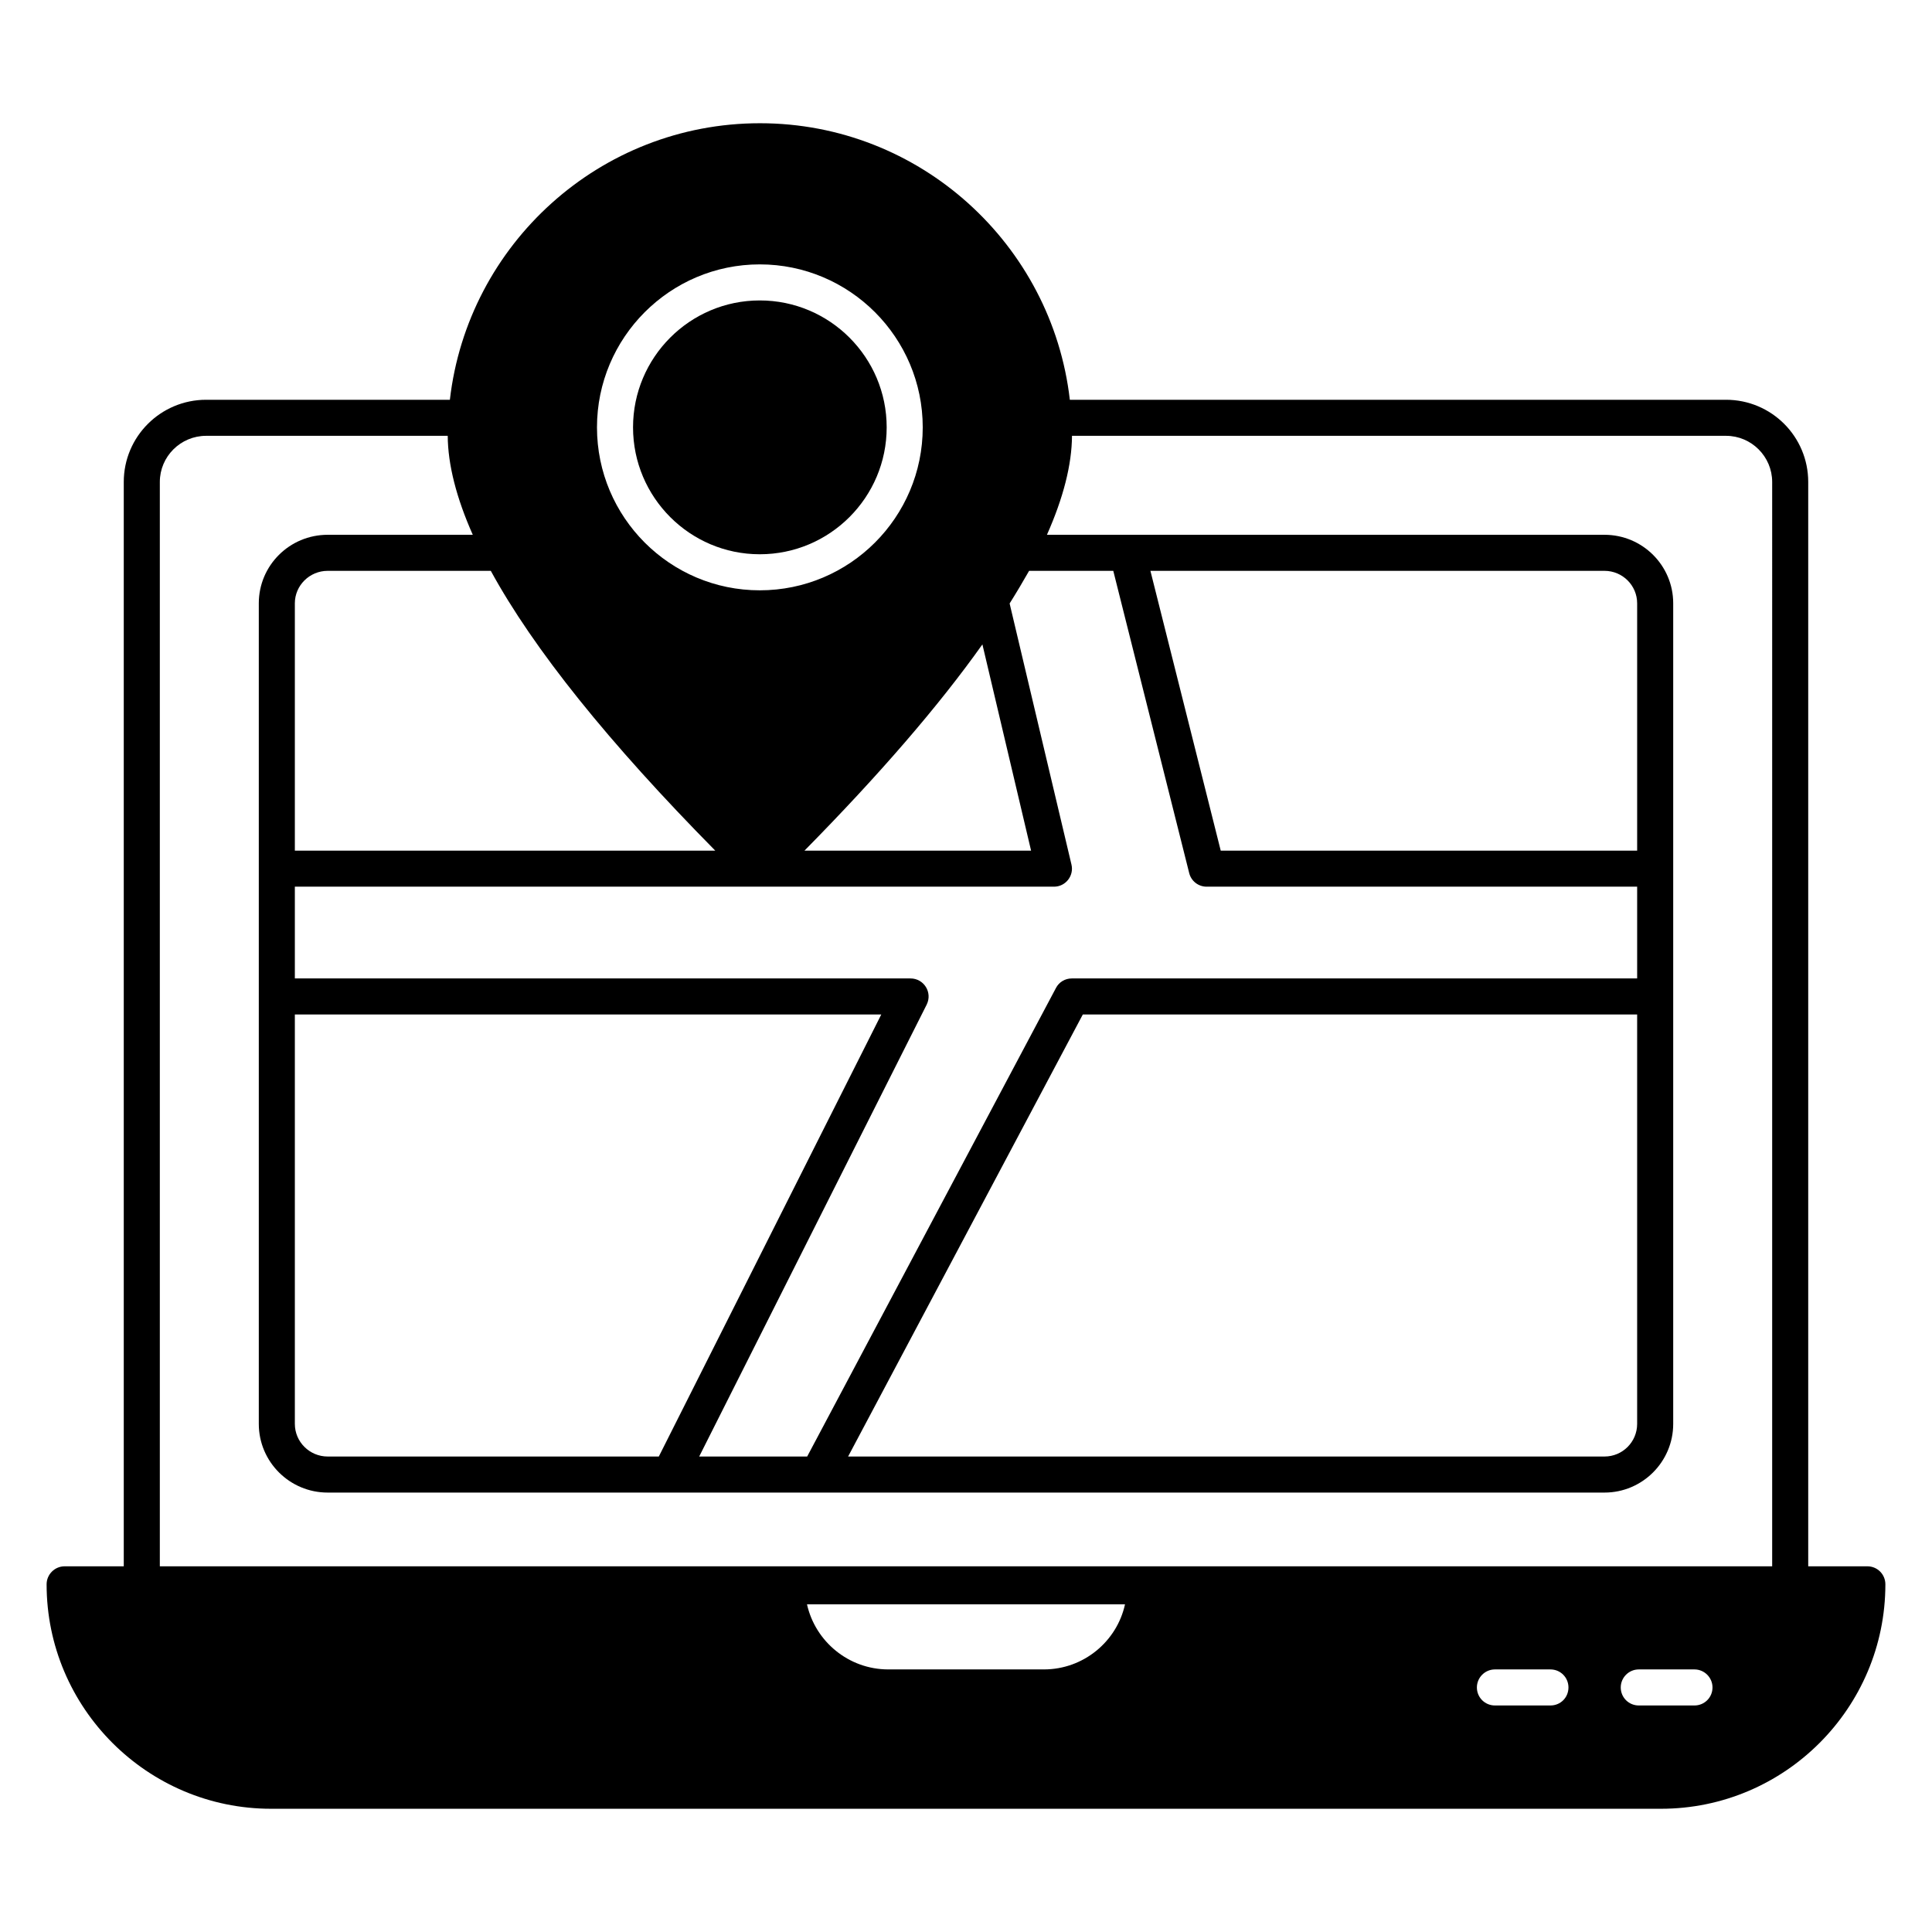
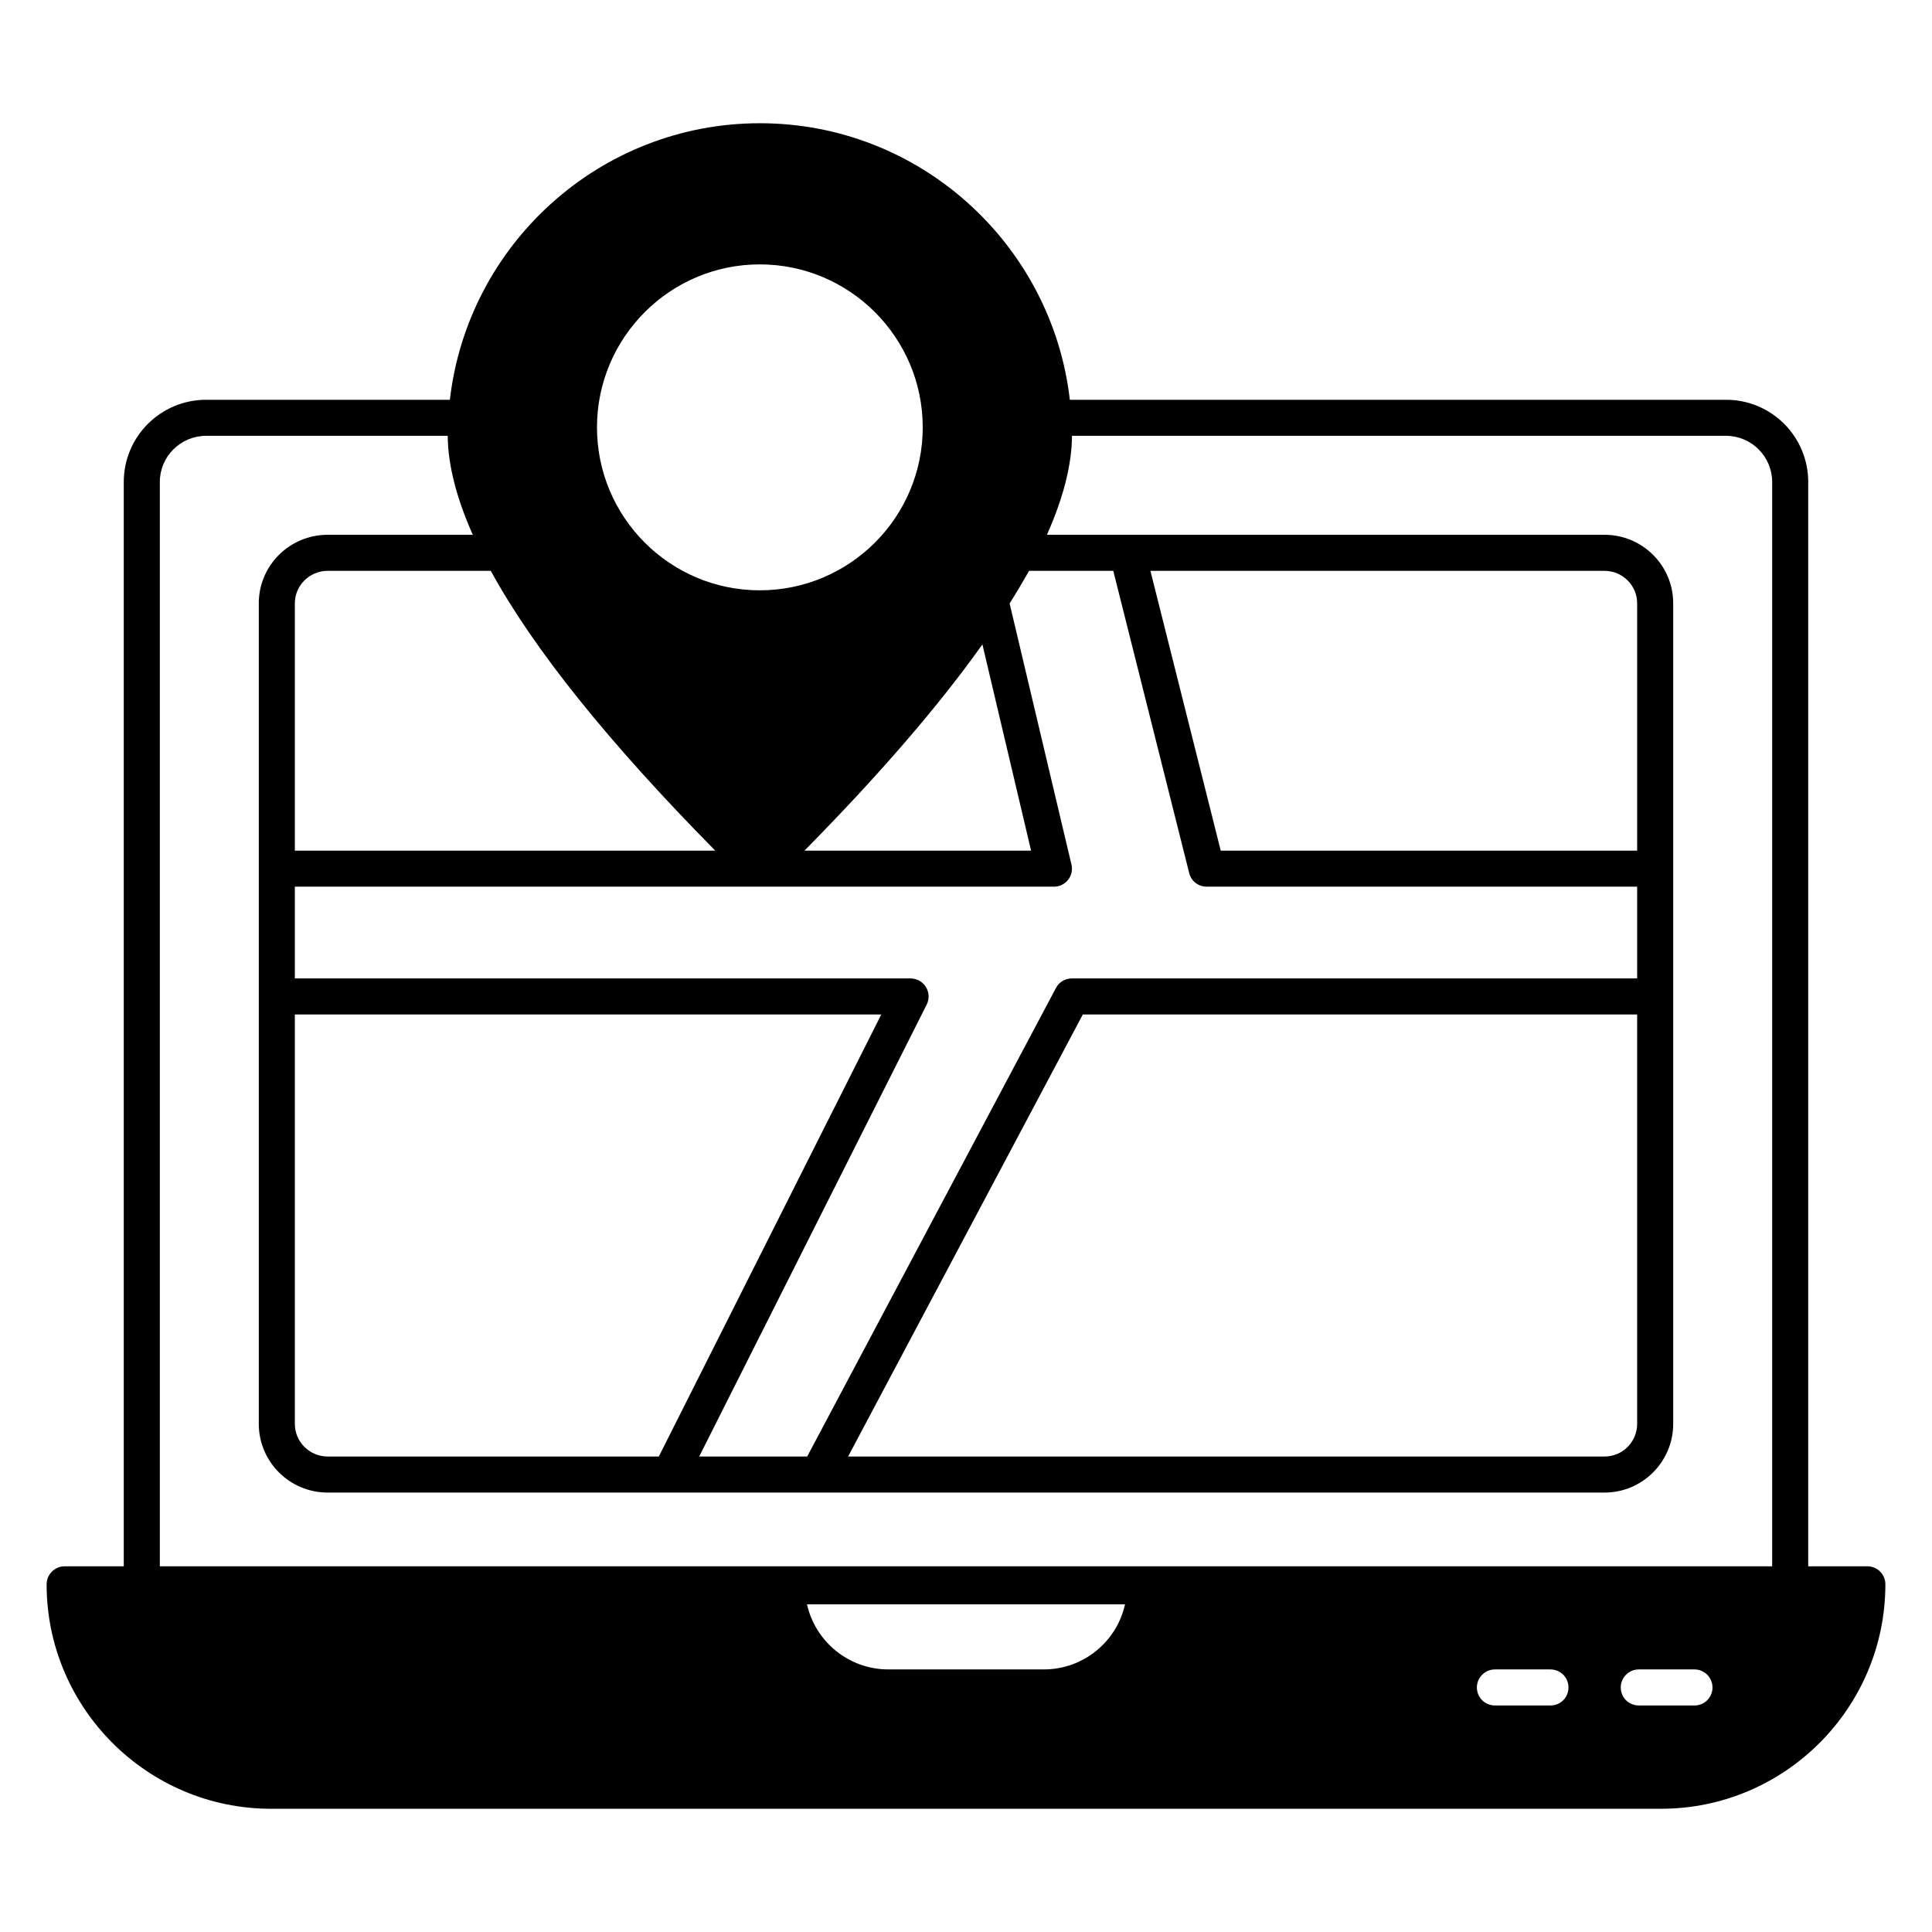
<svg xmlns="http://www.w3.org/2000/svg" enable-background="new 0 0 512 512" viewBox="0 0 512 512">
  <g id="_x31_5_Gps_Tracking">
    <g>
      <path d="m494.868 415.087h-15.67v-287.359c0-12.039-9.746-21.785-21.785-21.785h-173.896c-4.73-41.181-39.747-73.285-82.123-73.285-42.423 0-77.441 32.104-82.171 73.285h-64.59c-12.039 0-21.833 9.746-21.833 21.785v287.359h-15.67c-2.628 0-4.777 2.15-4.777 4.777 0 32.773 26.705 59.478 59.478 59.478h368.335c32.821 0 59.478-26.705 59.478-59.478.002-2.628-2.1-4.777-4.776-4.777zm-222.147-263.807h22.31l20.113 80.069c.525 2.15 2.436 3.631 4.634 3.631h114.084v24.317h-149.819c-1.768 0-3.392.956-4.204 2.532l-65.928 124.164h-28.617l60.291-119.769c1.576-3.201-.717-6.927-4.3-6.927h-163.147v-24.317h201.175c3.105 0 5.351-2.914 4.634-5.876l-16.386-69.176c1.863-2.963 3.583-5.877 5.16-8.648zm32.151 0h120.342c4.777 0 8.647 3.87 8.647 8.599v65.546h-110.357zm128.989 117.571v108.494c0 4.777-3.87 8.647-8.647 8.647h-200.458l62.201-117.141zm-259.268 117.141h-87.76c-4.777 0-8.695-3.87-8.695-8.647v-108.494h155.408zm98.653-160.567h-60.052c19.826-20.113 35.591-38.362 47.153-54.653zm-71.899-155.36c23.839 0 43.187 19.396 43.187 43.187 0 23.839-19.348 43.188-43.187 43.188-23.792 0-43.14-19.348-43.14-43.188 0-23.791 19.348-43.187 43.14-43.187zm-11.8 155.36h-111.409v-65.546c0-4.73 3.917-8.599 8.695-8.599h43.235c11.323 20.734 31.244 45.529 59.479 74.145zm87.091 216.988h-41.228c-10.51 0-19.349-7.405-21.546-17.246h84.273c-2.15 9.841-10.989 17.246-21.499 17.246zm134.244 9.555h-14.714c-2.628 0-4.777-2.102-4.777-4.777 0-2.627 2.15-4.777 4.777-4.777h14.714c2.675 0 4.777 2.15 4.777 4.777.001 2.675-2.101 4.777-4.777 4.777zm38.171 0h-14.762c-2.628 0-4.777-2.102-4.777-4.777 0-2.627 2.15-4.777 4.777-4.777h14.762c2.627 0 4.777 2.15 4.777 4.777.001 2.675-2.149 4.777-4.777 4.777zm20.591-36.881h-427.288v-287.359c0-6.736 5.494-12.23 12.278-12.23h64.017c.048 7.644 2.293 16.434 6.64 26.228h-38.458c-10.08 0-18.25 8.122-18.25 18.154v217.466c0 10.032 8.169 18.202 18.25 18.202h338.381c10.032 0 18.202-8.169 18.202-18.202 0-90.674 0-69.32 0-217.466 0-10.032-8.169-18.154-18.202-18.154h-147.764c4.347-9.794 6.593-18.584 6.641-26.228h173.323c6.736 0 12.23 5.494 12.23 12.23z" />
-       <path d="m234.979 113.252c0 18.536-15.049 33.633-33.633 33.633-18.536 0-33.585-15.097-33.585-33.633s15.049-33.633 33.585-33.633c18.585.001 33.633 15.097 33.633 33.633z" />
    </g>
  </g>
  <g id="Layer_1" />
</svg>